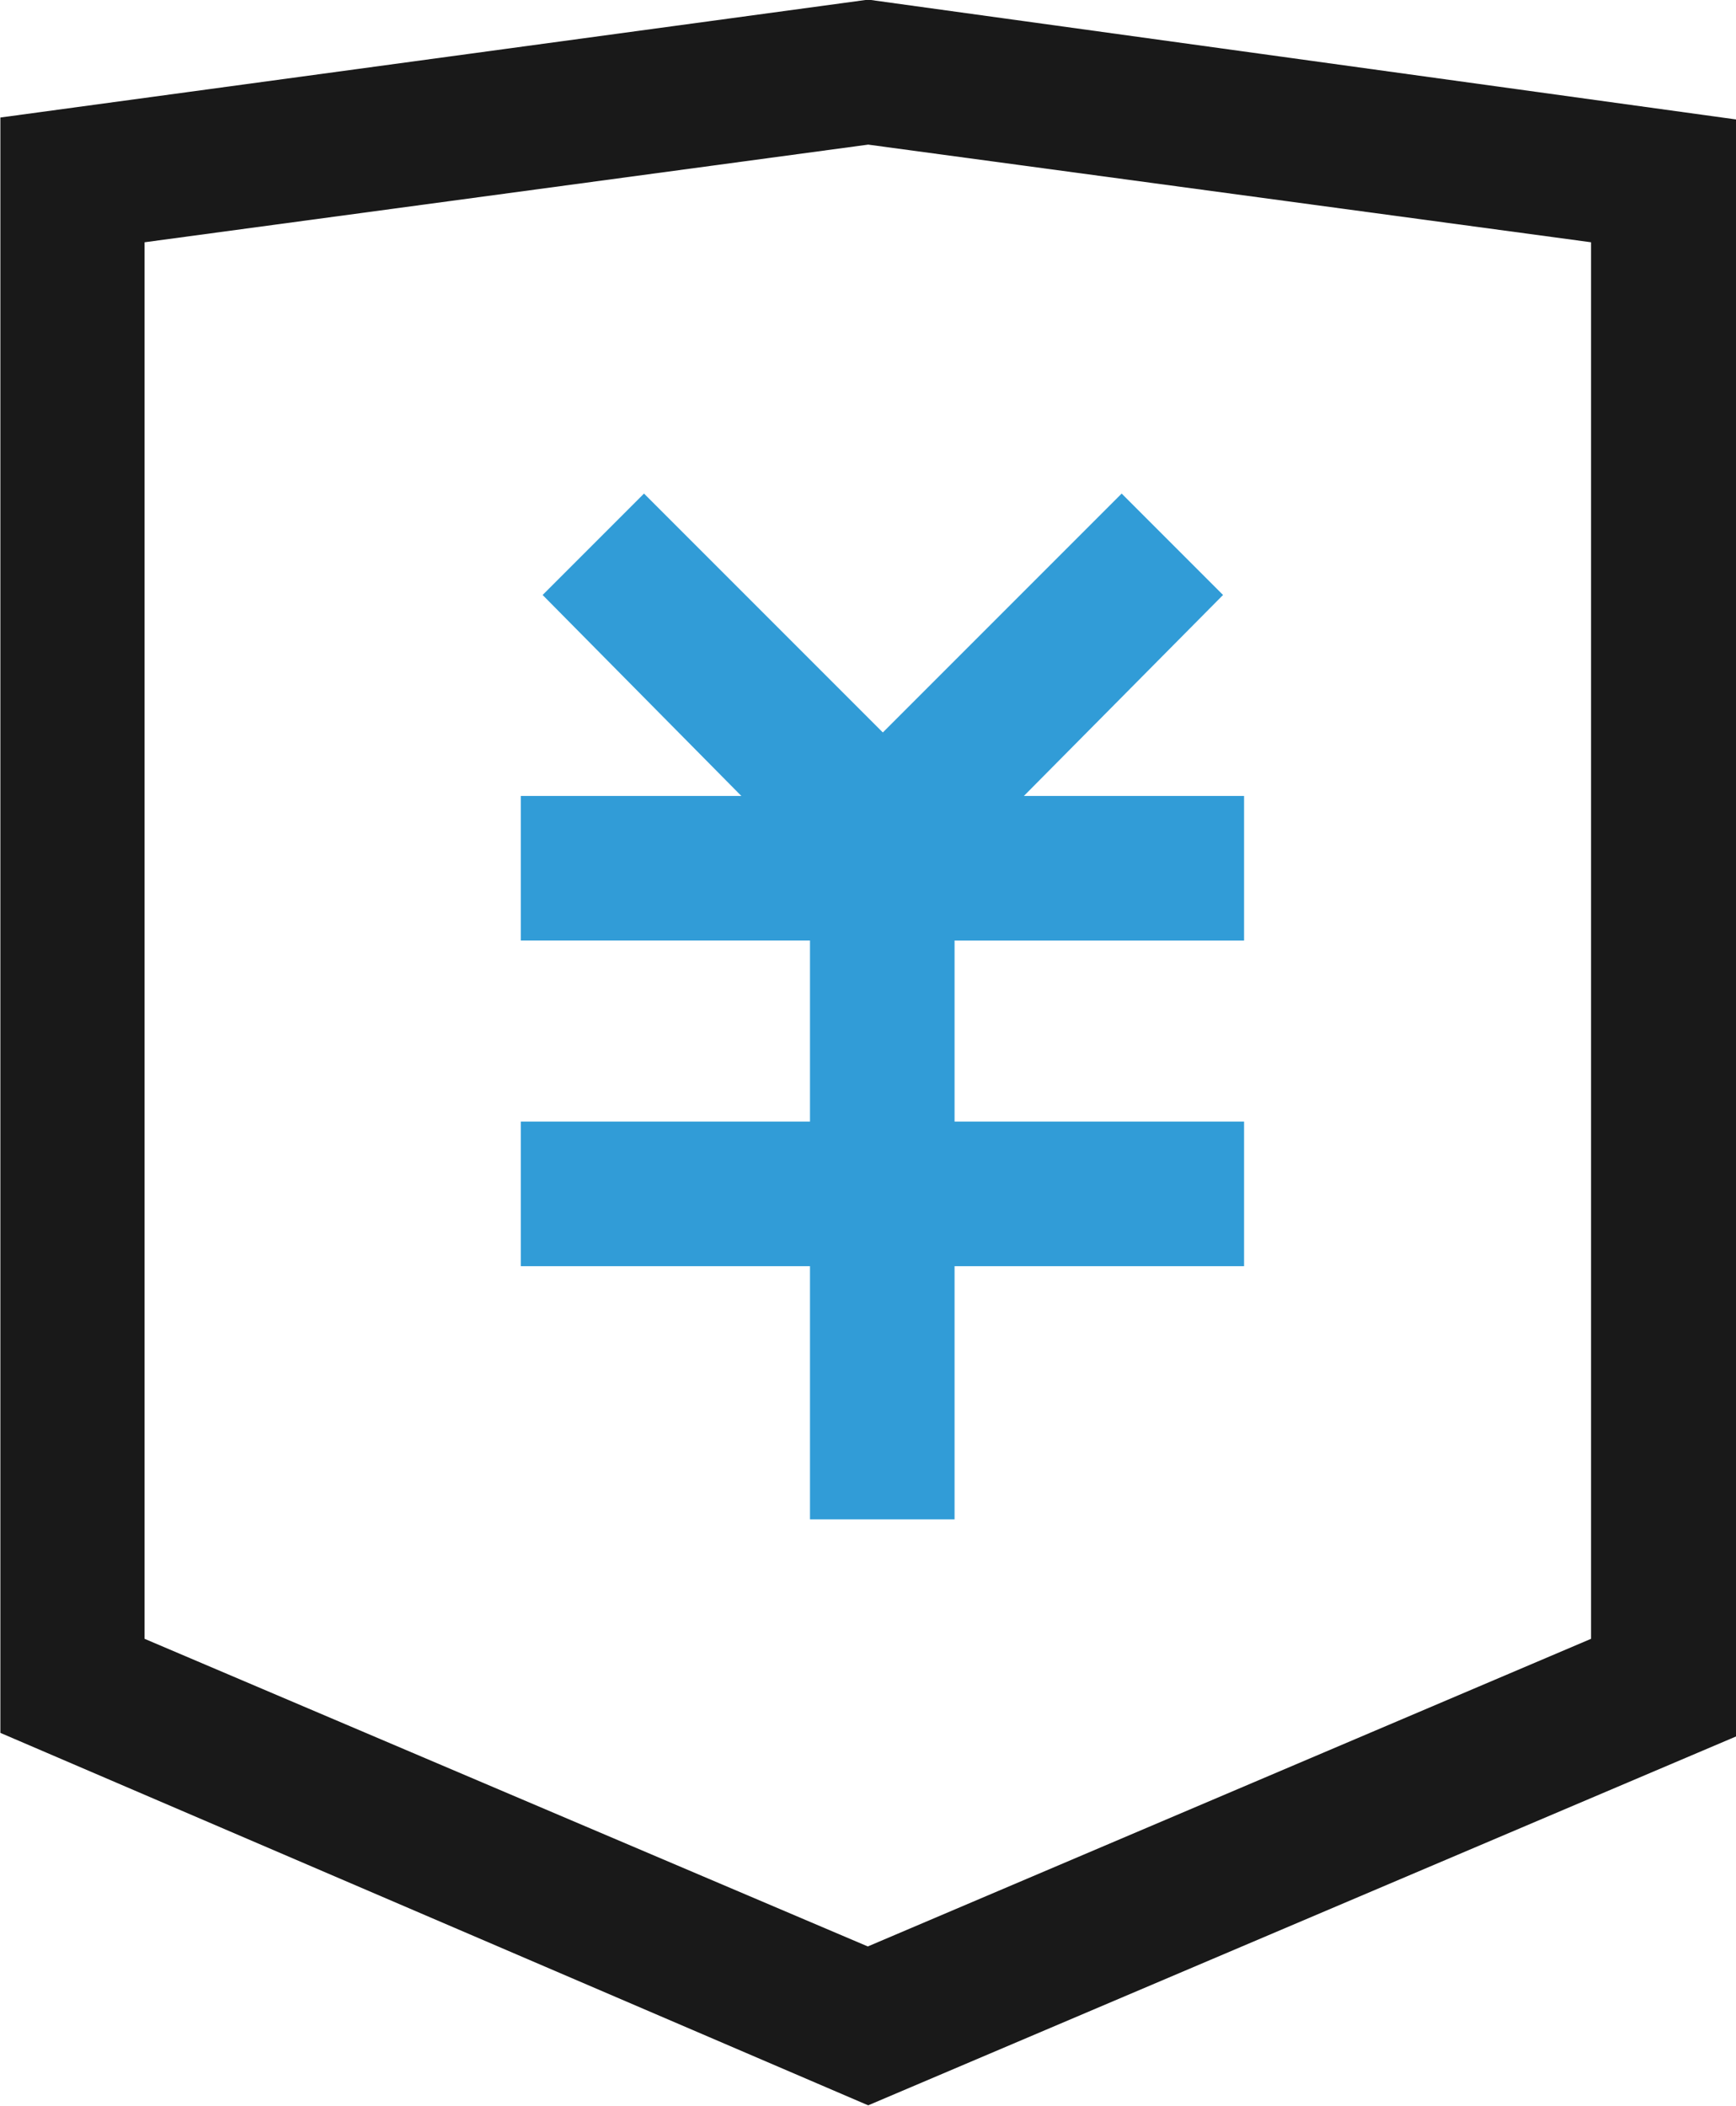
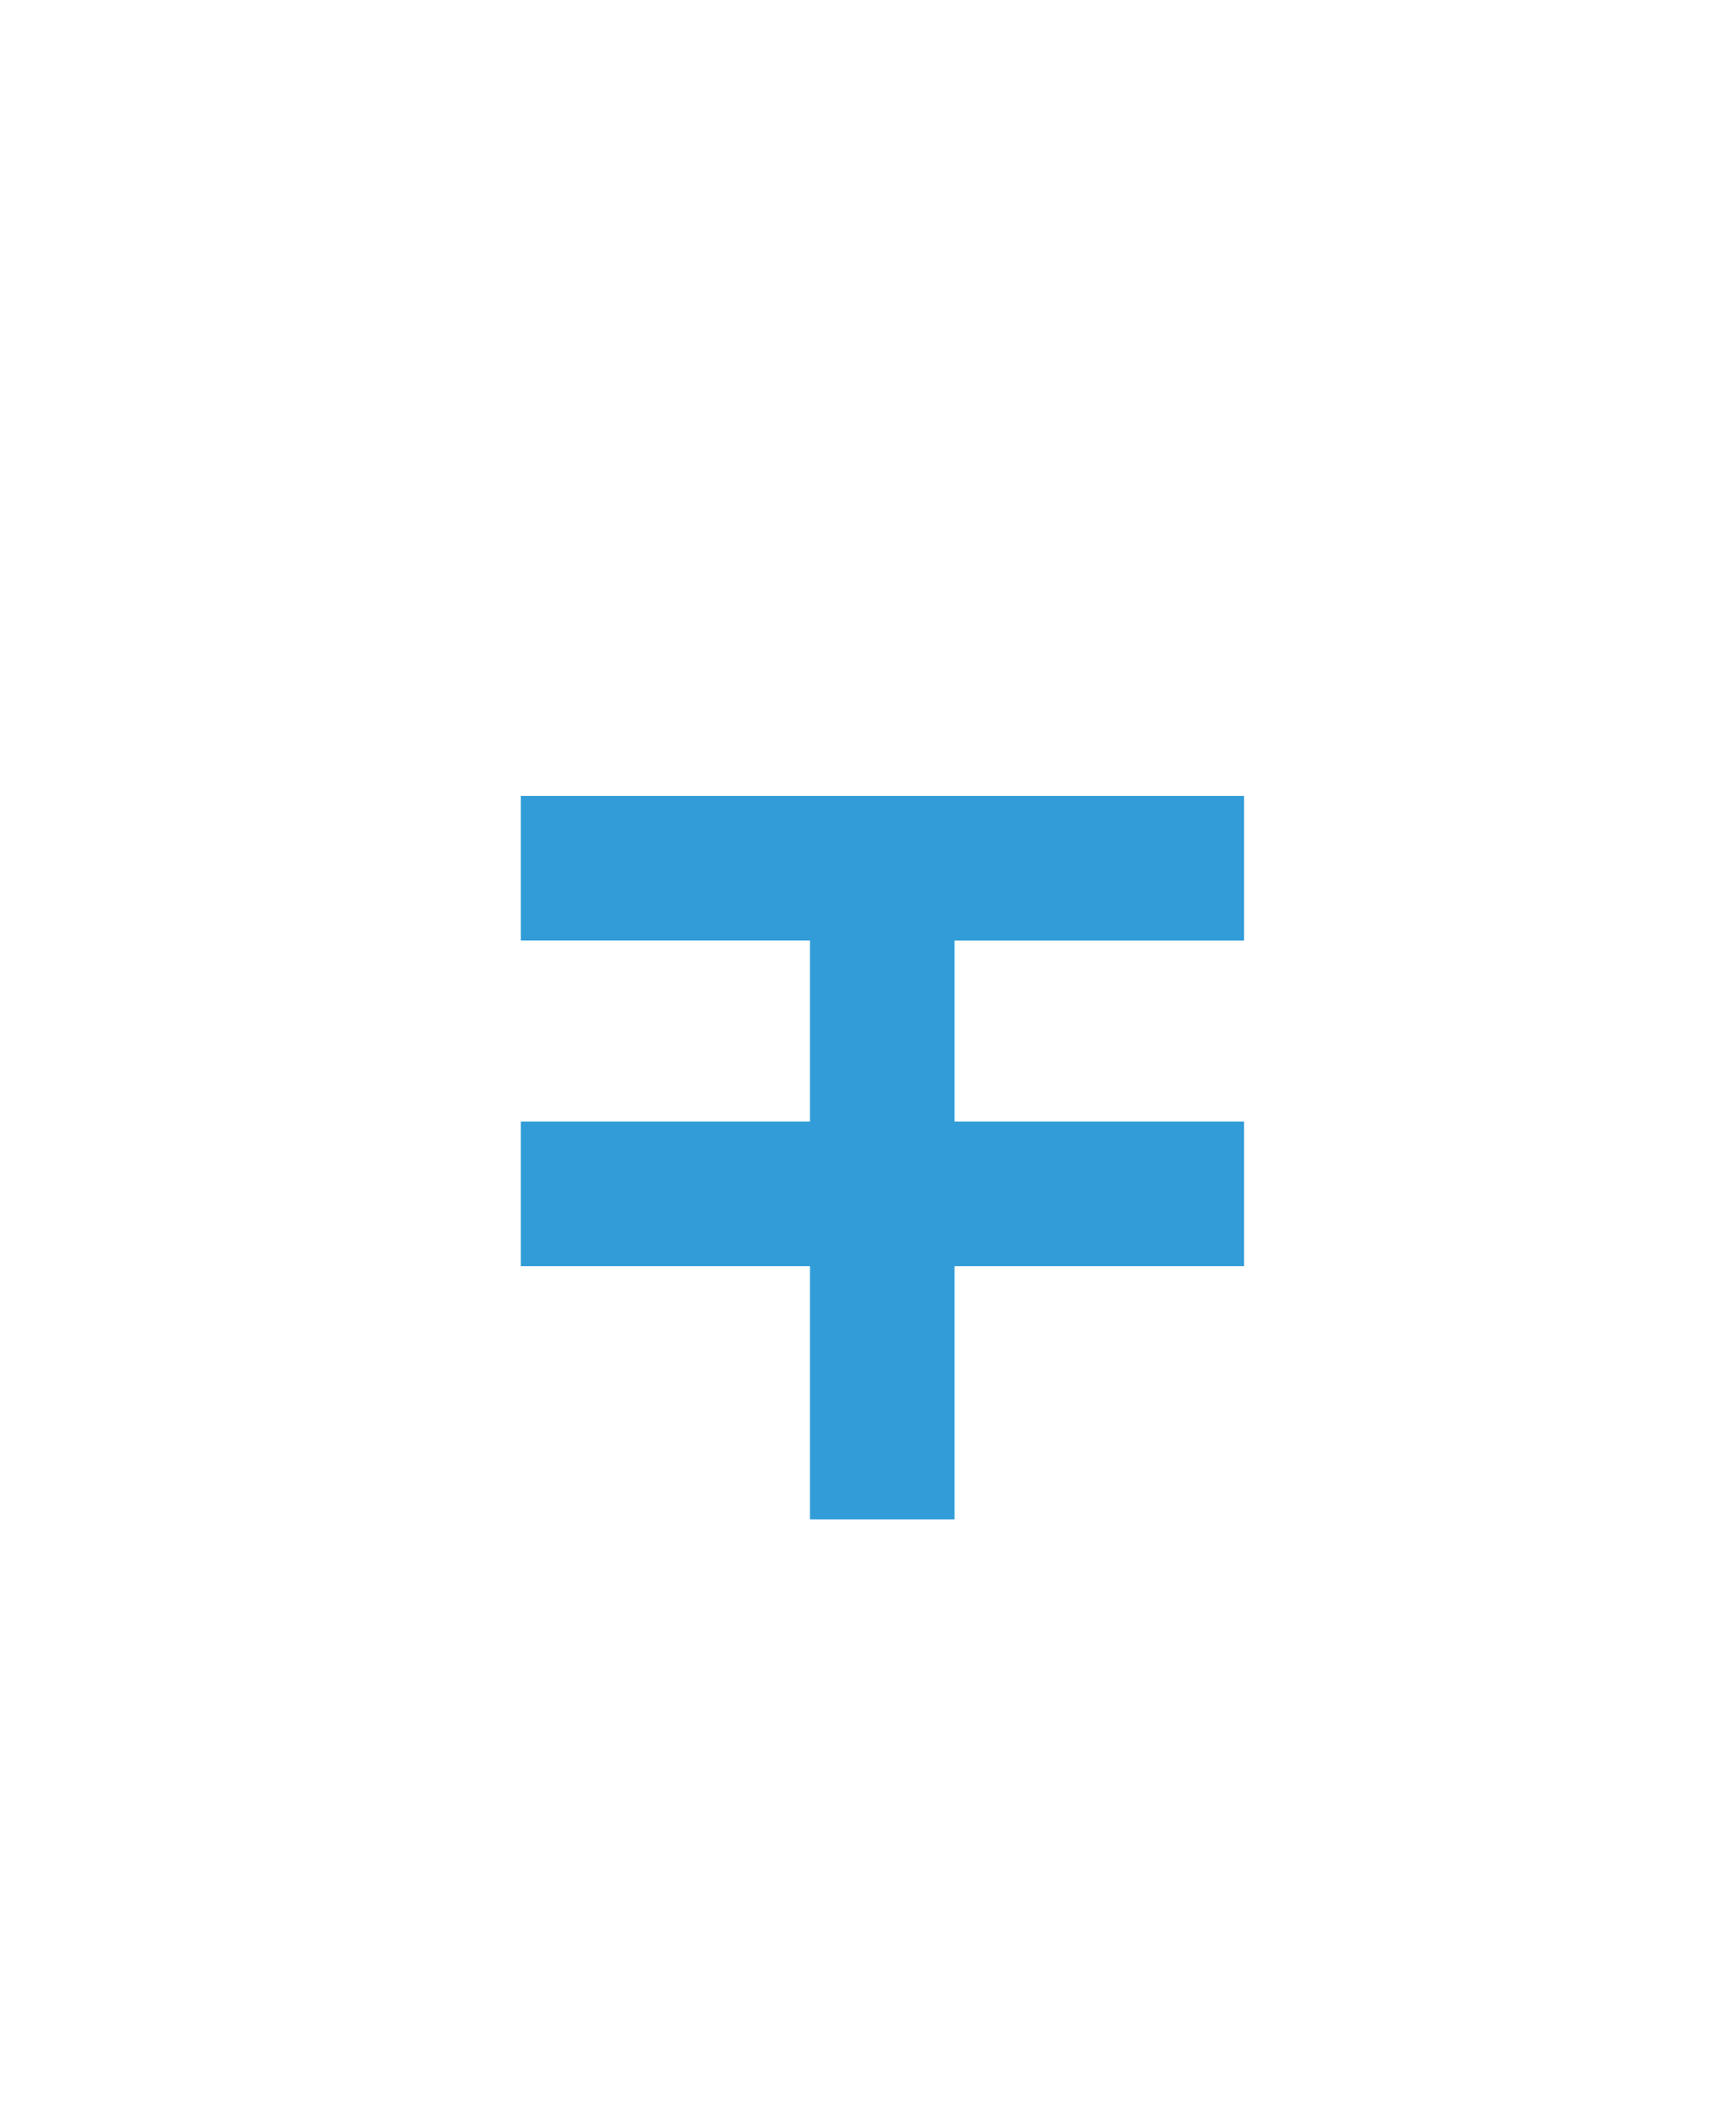
<svg xmlns="http://www.w3.org/2000/svg" viewBox="0 0 46.23 56.06">
  <defs>
    <style>.cls-1{fill:none;}.cls-2{clip-path:url(#clip-path);}.cls-3{fill:#191919;}.cls-4{fill:#319cd7;}</style>
    <clipPath id="clip-path" transform="translate(0 -0.01)">
      <rect class="cls-1" x="0.01" width="46.27" height="56.14" />
    </clipPath>
  </defs>
  <title>资源 1</title>
  <g id="图层_2" data-name="图层 2">
    <g id="图层_1-2" data-name="图层 1">
      <g class="cls-2">
-         <path class="cls-3" d="M23.12,56.06,0,46.14v-43L23.12,0,46.23,3.19V46.24ZM3.85,43.64l19.26,8.19,19.26-8.19V6.46L23.12,3.86,3.85,6.46Zm0,0" transform="translate(0 -0.01)" />
-       </g>
+         </g>
      <rect class="cls-4" x="21.57" y="22.63" width="3.85" height="17.82" />
-       <path class="cls-4" d="M23.5,25l-9.05-9.15,2.7-2.7,6.36,6.36,6.36-6.36,2.7,2.7Zm0,0" transform="translate(0 -0.01)" />
      <path class="cls-4" d="M13.87,21.2H33.13v3.85H13.87Zm0,8.67H33.13v3.85H13.87Zm0,0" transform="translate(0 -0.01)" />
    </g>
  </g>
</svg>